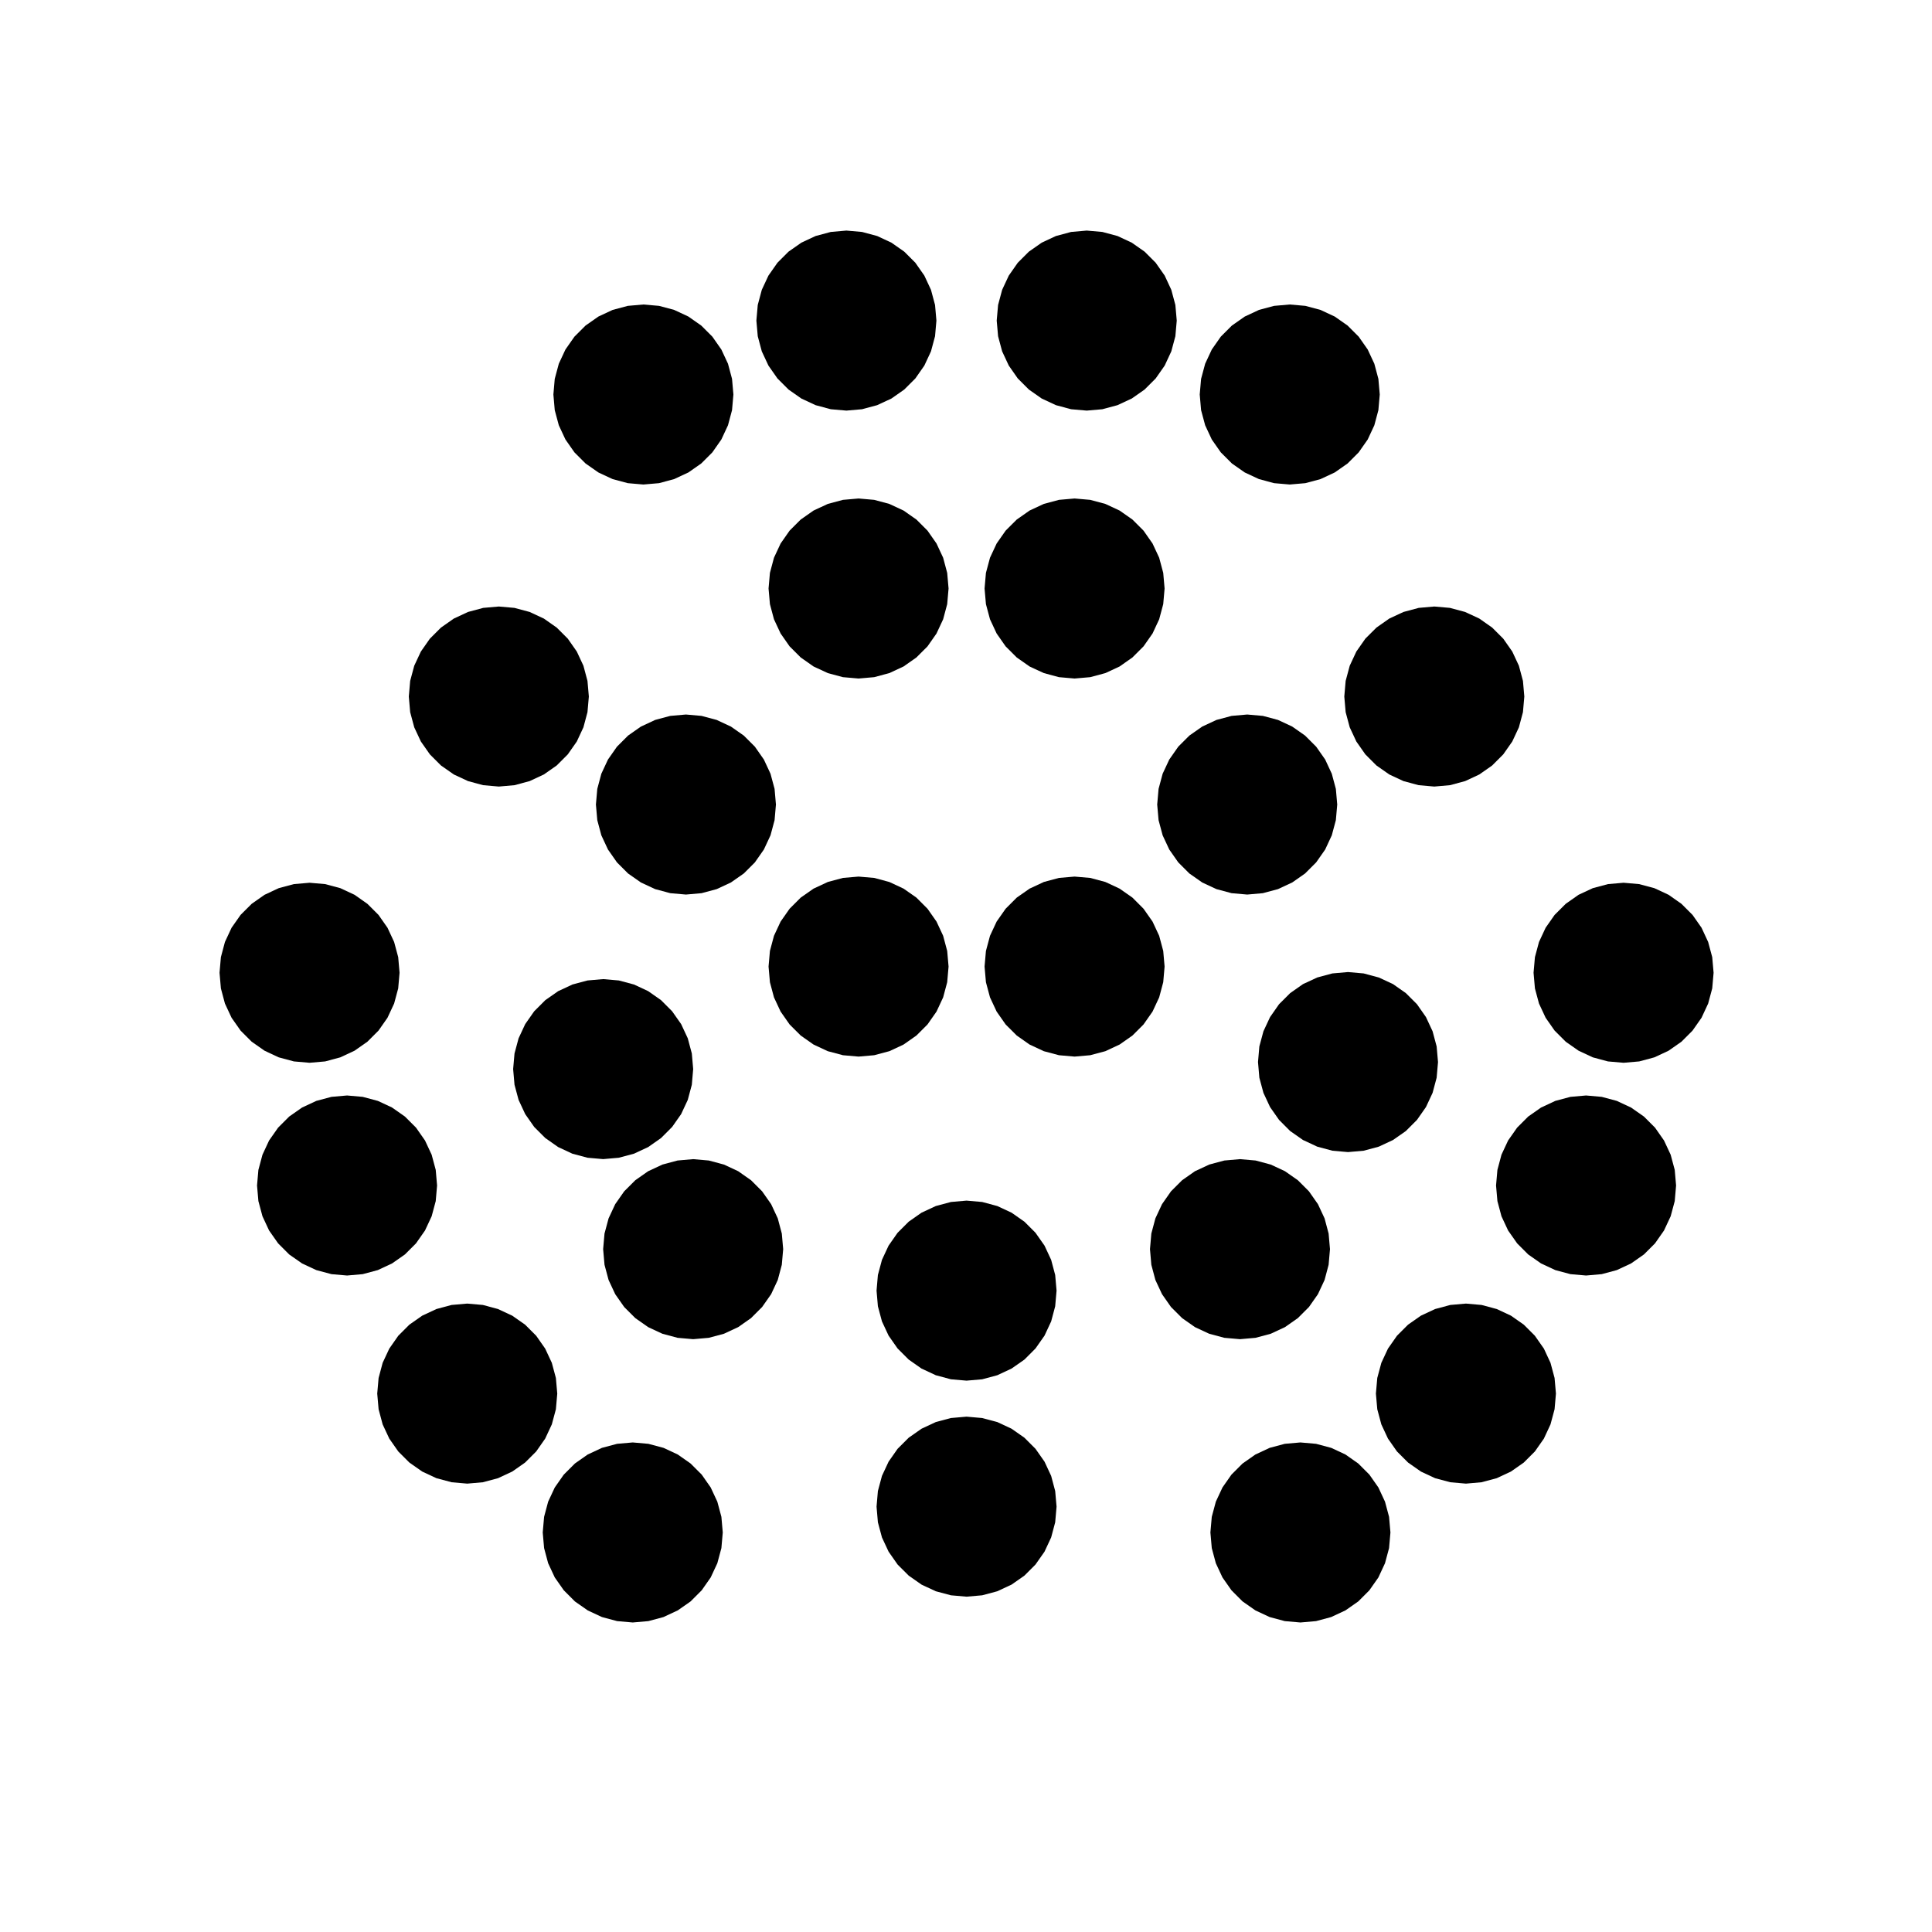
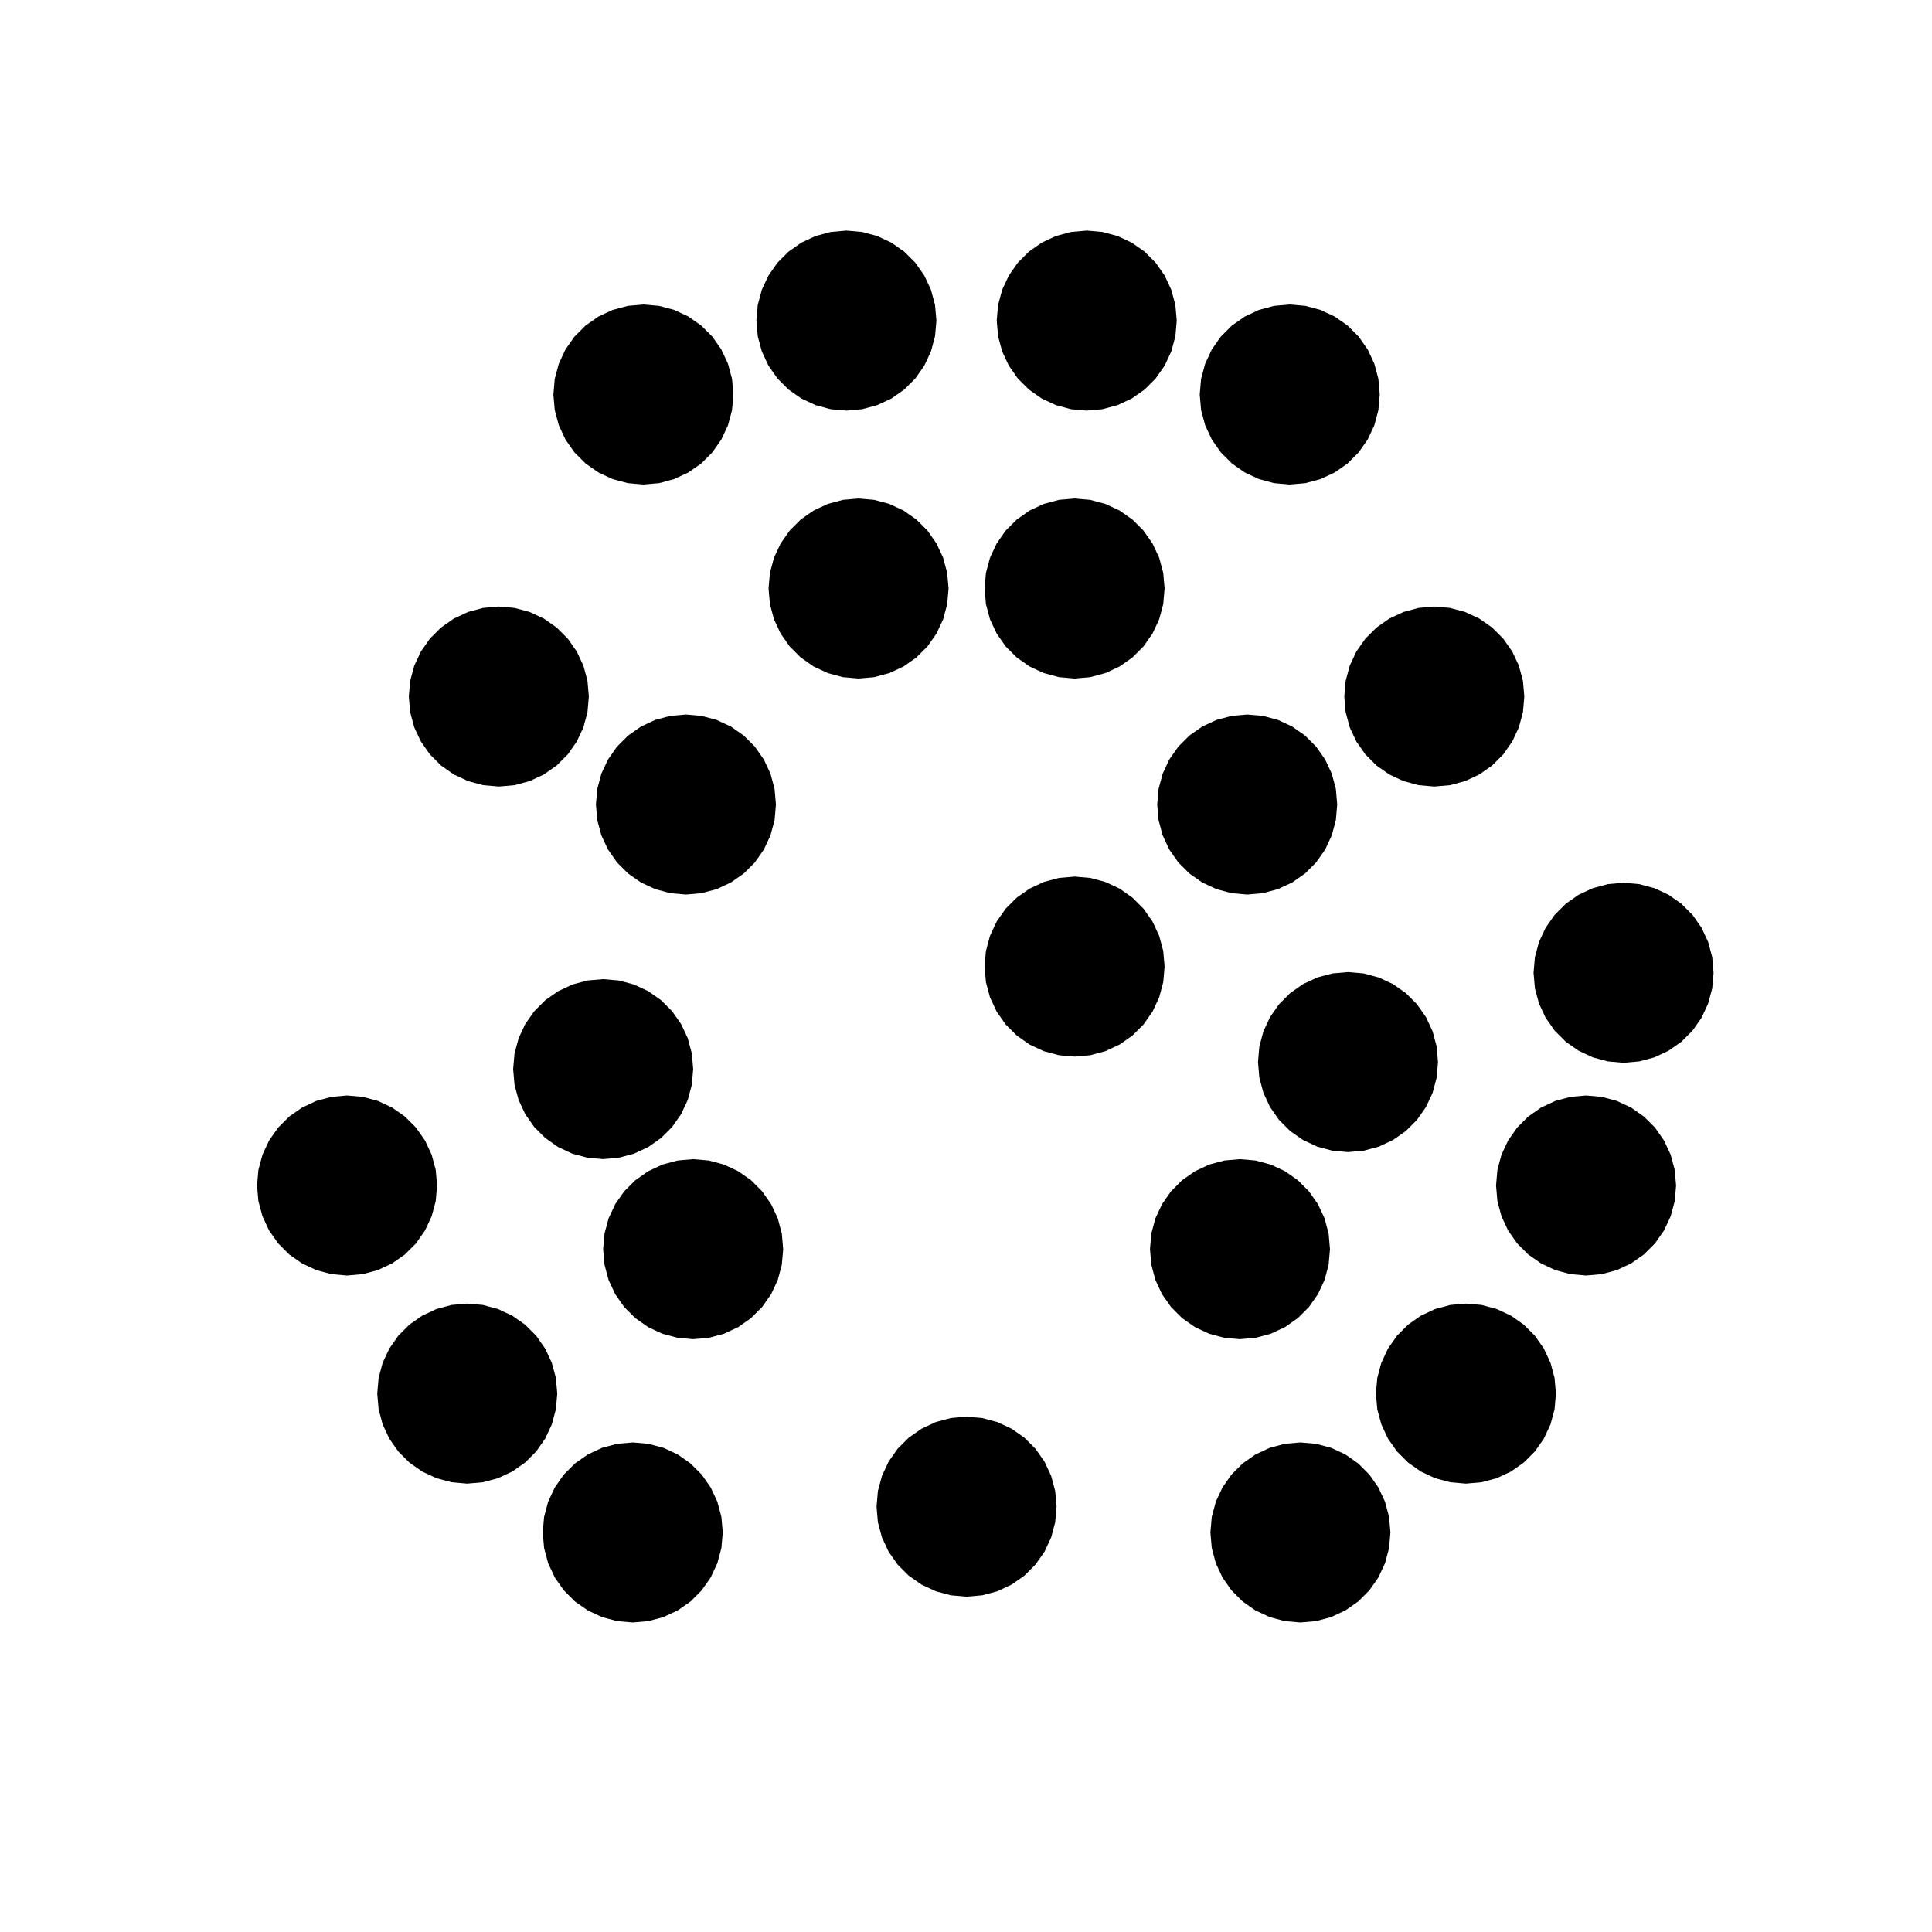
<svg xmlns="http://www.w3.org/2000/svg" fill="#000000" width="800px" height="800px" version="1.1" viewBox="144 144 512 512">
  <g fill-rule="evenodd">
    <path d="m252.34 328.59 0.359-4.144 1.078-4.019 1.762-3.766 2.383-3.406 2.941-2.938 3.406-2.391 3.766-1.75 4.016-1.078 4.144-0.363 4.144 0.363 4.016 1.078 3.769 1.75 3.406 2.391 2.941 2.938 2.383 3.406 1.758 3.766 1.074 4.019 0.363 4.144-0.363 4.141-1.074 4.016-1.758 3.769-2.383 3.402-2.941 2.945-3.406 2.383-3.769 1.758-4.016 1.078-4.144 0.363-4.144-0.363-4.016-1.078-3.766-1.758-3.406-2.383-2.941-2.945-2.383-3.402-1.762-3.769-1.078-4.016-0.359-4.141" />
    <path d="m349.63 357.21-0.359 4.141-1.078 4.016-1.758 3.769-2.383 3.406-2.941 2.941-3.406 2.383-3.769 1.758-4.016 1.078-4.141 0.363-4.144-0.363-4.016-1.078-3.769-1.758-3.406-2.383-2.941-2.941-2.383-3.406-1.758-3.769-1.074-4.016-0.363-4.141 0.363-4.144 1.074-4.016 1.758-3.769 2.383-3.406 2.941-2.938 3.406-2.387 3.769-1.758 4.016-1.074 4.144-0.363 4.141 0.363 4.016 1.074 3.769 1.758 3.406 2.387 2.941 2.938 2.383 3.406 1.758 3.769 1.078 4.016 0.359 4.144" />
-     <path d="m395.38 400.15-0.363 4.148-1.074 4.016-1.758 3.766-2.383 3.406-2.941 2.938-3.406 2.391-3.769 1.758-4.016 1.07-4.141 0.363-4.144-0.363-4.016-1.07-3.769-1.758-3.406-2.391-2.941-2.938-2.383-3.406-1.758-3.766-1.074-4.016-0.363-4.148 0.363-4.141 1.074-4.016 1.758-3.769 2.383-3.402 2.941-2.945 3.406-2.383 3.769-1.758 4.016-1.078 4.144-0.355 4.141 0.355 4.016 1.078 3.769 1.758 3.406 2.383 2.941 2.945 2.383 3.402 1.758 3.769 1.074 4.016 0.363 4.141" />
    <path d="m452.63 400.15-0.363 4.148-1.074 4.016-1.758 3.766-2.387 3.406-2.938 2.938-3.406 2.391-3.769 1.758-4.019 1.07-4.141 0.363-4.141-0.363-4.016-1.07-3.769-1.758-3.406-2.391-2.941-2.938-2.383-3.406-1.758-3.766-1.078-4.016-0.363-4.148 0.363-4.141 1.078-4.016 1.758-3.769 2.383-3.402 2.941-2.945 3.406-2.383 3.769-1.758 4.016-1.078 4.141-0.355 4.141 0.355 4.019 1.078 3.769 1.758 3.406 2.383 2.938 2.945 2.387 3.402 1.758 3.769 1.074 4.016 0.363 4.141" />
    <path d="m498.38 357.21-0.363 4.141-1.078 4.016-1.754 3.769-2.387 3.406-2.938 2.941-3.406 2.383-3.769 1.758-4.019 1.078-4.141 0.363-4.144-0.363-4.012-1.078-3.769-1.758-3.406-2.383-2.941-2.941-2.383-3.406-1.758-3.769-1.078-4.016-0.363-4.141 0.363-4.144 1.078-4.016 1.758-3.769 2.383-3.406 2.941-2.938 3.406-2.387 3.769-1.758 4.012-1.074 4.144-0.363 4.141 0.363 4.019 1.074 3.769 1.758 3.406 2.387 2.938 2.938 2.387 3.406 1.754 3.769 1.078 4.016 0.363 4.144" />
    <path d="m547.96 328.59-0.363 4.141-1.074 4.016-1.758 3.769-2.387 3.402-2.938 2.945-3.406 2.383-3.769 1.758-4.012 1.078-4.148 0.363-4.141-0.363-4.016-1.078-3.769-1.758-3.406-2.383-2.941-2.945-2.383-3.402-1.758-3.769-1.078-4.016-0.359-4.141 0.359-4.144 1.078-4.019 1.758-3.766 2.383-3.406 2.941-2.938 3.406-2.391 3.769-1.75 4.016-1.078 4.141-0.363 4.148 0.363 4.012 1.078 3.769 1.75 3.406 2.391 2.938 2.938 2.387 3.406 1.758 3.766 1.074 4.019 0.363 4.144" />
-     <path d="m424 486.03-0.363 4.144-1.07 4.016-1.758 3.766-2.391 3.406-2.938 2.941-3.406 2.383-3.766 1.762-4.016 1.078-4.148 0.359-4.141-0.359-4.016-1.078-3.769-1.762-3.402-2.383-2.945-2.941-2.383-3.406-1.758-3.766-1.078-4.016-0.355-4.144 0.355-4.141 1.078-4.019 1.758-3.769 2.383-3.406 2.945-2.938 3.402-2.387 3.769-1.754 4.016-1.078 4.141-0.363 4.148 0.363 4.016 1.078 3.766 1.754 3.406 2.387 2.938 2.938 2.391 3.406 1.758 3.769 1.07 4.019 0.363 4.141" />
    <path d="m424 543.28-0.363 4.144-1.07 4.016-1.758 3.769-2.391 3.406-2.938 2.941-3.406 2.383-3.766 1.758-4.016 1.074-4.148 0.363-4.141-0.363-4.016-1.074-3.769-1.758-3.402-2.383-2.945-2.941-2.383-3.406-1.758-3.769-1.078-4.016-0.355-4.144 0.355-4.141 1.078-4.016 1.758-3.769 2.383-3.406 2.945-2.941 3.402-2.383 3.769-1.758 4.016-1.074 4.141-0.363 4.148 0.363 4.016 1.074 3.766 1.758 3.406 2.383 2.938 2.941 2.391 3.406 1.758 3.769 1.07 4.016 0.363 4.141" />
    <path d="m496.46 475.04-0.363 4.141-1.07 4.023-1.758 3.766-2.387 3.406-2.941 2.938-3.406 2.387-3.766 1.754-4.016 1.078-4.141 0.363-4.148-0.363-4.016-1.078-3.769-1.754-3.402-2.387-2.945-2.938-2.383-3.406-1.758-3.766-1.074-4.023-0.359-4.141 0.359-4.141 1.074-4.016 1.758-3.769 2.383-3.406 2.945-2.941 3.402-2.383 3.769-1.758 4.016-1.078 4.148-0.363 4.141 0.363 4.016 1.078 3.766 1.758 3.406 2.383 2.941 2.941 2.387 3.406 1.758 3.769 1.07 4.016 0.363 4.141" />
    <path d="m525.09 425.46-0.363 4.141-1.074 4.016-1.758 3.769-2.383 3.402-2.941 2.945-3.406 2.383-3.769 1.758-4.016 1.078-4.144 0.363-4.144-0.363-4.012-1.078-3.769-1.758-3.406-2.383-2.941-2.945-2.383-3.402-1.758-3.769-1.082-4.016-0.355-4.141 0.355-4.141 1.082-4.016 1.758-3.769 2.383-3.41 2.941-2.938 3.406-2.391 3.769-1.75 4.012-1.078 4.144-0.363 4.144 0.363 4.016 1.078 3.769 1.75 3.406 2.391 2.941 2.938 2.383 3.41 1.758 3.769 1.074 4.016 0.363 4.141" />
    <path d="m452.63 299.96-0.363 4.141-1.074 4.016-1.758 3.769-2.387 3.41-2.938 2.938-3.406 2.391-3.769 1.75-4.019 1.078-4.141 0.363-4.141-0.363-4.016-1.078-3.769-1.75-3.406-2.391-2.941-2.938-2.383-3.41-1.758-3.769-1.078-4.016-0.363-4.141 0.363-4.141 1.078-4.016 1.758-3.769 2.383-3.41 2.941-2.938 3.406-2.387 3.769-1.754 4.016-1.078 4.141-0.363 4.141 0.363 4.019 1.078 3.769 1.754 3.406 2.387 2.938 2.938 2.387 3.41 1.758 3.769 1.074 4.016 0.363 4.141" />
    <path d="m395.38 299.96-0.363 4.141-1.074 4.016-1.758 3.769-2.383 3.41-2.941 2.938-3.406 2.391-3.769 1.75-4.016 1.078-4.141 0.363-4.144-0.363-4.016-1.078-3.769-1.75-3.406-2.391-2.941-2.938-2.383-3.41-1.758-3.769-1.074-4.016-0.363-4.141 0.363-4.141 1.074-4.016 1.758-3.769 2.383-3.41 2.941-2.938 3.406-2.387 3.769-1.754 4.016-1.078 4.144-0.363 4.141 0.363 4.016 1.078 3.769 1.754 3.406 2.387 2.941 2.938 2.383 3.41 1.758 3.769 1.074 4.016 0.363 4.141" />
    <path d="m327.7 427.32-0.359 4.148-1.074 4.016-1.758 3.766-2.391 3.406-2.938 2.941-3.402 2.387-3.769 1.758-4.016 1.07-4.148 0.363-4.141-0.363-4.016-1.07-3.766-1.758-3.406-2.387-2.945-2.941-2.383-3.406-1.758-3.766-1.078-4.016-0.363-4.148 0.363-4.141 1.078-4.016 1.758-3.769 2.383-3.402 2.945-2.945 3.406-2.383 3.766-1.758 4.016-1.074 4.141-0.359 4.148 0.359 4.016 1.074 3.769 1.758 3.402 2.383 2.938 2.945 2.391 3.402 1.758 3.769 1.074 4.016 0.359 4.141" />
    <path d="m351.55 475.04-0.363 4.141-1.07 4.023-1.758 3.766-2.391 3.406-2.938 2.938-3.402 2.387-3.769 1.754-4.019 1.078-4.144 0.363-4.141-0.363-4.016-1.078-3.766-1.754-3.406-2.387-2.945-2.938-2.383-3.406-1.758-3.766-1.078-4.023-0.363-4.141 0.363-4.141 1.078-4.016 1.758-3.769 2.383-3.406 2.945-2.941 3.406-2.383 3.766-1.758 4.016-1.078 4.141-0.363 4.144 0.363 4.019 1.078 3.769 1.758 3.402 2.383 2.938 2.941 2.391 3.406 1.758 3.769 1.07 4.016 0.363 4.141" />
    <path d="m556.34 513.32-0.363 4.144-1.078 4.016-1.754 3.769-2.387 3.406-2.938 2.938-3.406 2.387-3.769 1.758-4.019 1.074-4.141 0.363-4.141-0.363-4.016-1.074-3.769-1.758-3.406-2.387-2.941-2.938-2.383-3.406-1.758-3.769-1.078-4.016-0.363-4.144 0.363-4.141 1.078-4.016 1.758-3.769 2.383-3.406 2.941-2.941 3.406-2.383 3.769-1.758 4.016-1.078 4.141-0.363 4.141 0.363 4.019 1.078 3.769 1.758 3.406 2.383 2.938 2.941 2.387 3.406 1.754 3.769 1.078 4.016 0.363 4.141" />
    <path d="m512.48 550.12-0.363 4.141-1.078 4.016-1.754 3.769-2.387 3.402-2.938 2.945-3.406 2.383-3.773 1.758-4.016 1.078-4.141 0.363-4.144-0.363-4.012-1.078-3.769-1.758-3.406-2.383-2.941-2.945-2.383-3.402-1.758-3.769-1.078-4.016-0.363-4.141 0.363-4.144 1.078-4.019 1.758-3.766 2.383-3.406 2.941-2.938 3.406-2.391 3.769-1.758 4.012-1.07 4.144-0.363 4.141 0.363 4.016 1.07 3.773 1.758 3.406 2.391 2.938 2.938 2.387 3.406 1.754 3.766 1.078 4.019 0.363 4.144" />
    <path d="m588.18 458.17-0.359 4.141-1.078 4.016-1.762 3.769-2.383 3.406-2.941 2.941-3.406 2.383-3.766 1.758-4.016 1.078-4.144 0.363-4.141-0.363-4.019-1.078-3.769-1.758-3.406-2.383-2.934-2.941-2.391-3.406-1.758-3.769-1.074-4.016-0.363-4.141 0.363-4.141 1.074-4.019 1.758-3.769 2.391-3.406 2.934-2.938 3.406-2.387 3.769-1.758 4.019-1.074 4.141-0.363 4.144 0.363 4.016 1.074 3.766 1.758 3.406 2.387 2.941 2.938 2.383 3.406 1.762 3.769 1.078 4.019 0.359 4.141" />
    <path d="m598.12 401.79-0.363 4.144-1.078 4.016-1.754 3.766-2.387 3.406-2.938 2.941-3.406 2.383-3.773 1.762-4.016 1.078-4.141 0.359-4.141-0.359-4.016-1.078-3.769-1.762-3.406-2.383-2.941-2.941-2.383-3.406-1.758-3.766-1.078-4.016-0.363-4.144 0.363-4.141 1.078-4.019 1.758-3.769 2.383-3.406 2.941-2.934 3.406-2.391 3.769-1.758 4.016-1.074 4.141-0.359 4.141 0.359 4.016 1.074 3.773 1.758 3.406 2.391 2.938 2.934 2.387 3.406 1.754 3.769 1.078 4.019 0.363 4.141" />
    <path d="m509.65 248.55-0.363 4.144-1.074 4.012-1.758 3.769-2.387 3.406-2.938 2.941-3.406 2.383-3.769 1.758-4.016 1.078-4.144 0.359-4.141-0.359-4.016-1.078-3.769-1.758-3.406-2.383-2.941-2.941-2.383-3.406-1.758-3.769-1.078-4.012-0.363-4.144 0.363-4.144 1.078-4.016 1.758-3.769 2.383-3.406 2.941-2.938 3.406-2.387 3.769-1.758 4.016-1.074 4.141-0.363 4.144 0.363 4.016 1.074 3.769 1.758 3.406 2.387 2.938 2.938 2.387 3.406 1.758 3.769 1.074 4.016 0.363 4.144" />
    <path d="m455.85 228.96-0.363 4.141-1.078 4.016-1.754 3.769-2.387 3.41-2.938 2.938-3.41 2.387-3.769 1.754-4.016 1.078-4.141 0.363-4.141-0.363-4.016-1.078-3.769-1.754-3.406-2.387-2.941-2.938-2.383-3.41-1.758-3.769-1.078-4.016-0.363-4.141 0.363-4.141 1.078-4.016 1.758-3.769 2.383-3.406 2.941-2.941 3.406-2.383 3.769-1.758 4.016-1.078 4.141-0.363 4.141 0.363 4.016 1.078 3.769 1.758 3.41 2.383 2.938 2.941 2.387 3.406 1.754 3.769 1.078 4.016 0.363 4.141" />
    <path d="m392.16 228.96-0.363 4.141-1.078 4.016-1.758 3.769-2.383 3.41-2.941 2.938-3.406 2.387-3.769 1.754-4.016 1.078-4.141 0.363-4.141-0.363-4.019-1.078-3.769-1.754-3.406-2.387-2.938-2.938-2.387-3.41-1.758-3.769-1.074-4.016-0.363-4.141 0.363-4.141 1.074-4.016 1.758-3.769 2.387-3.406 2.938-2.941 3.406-2.383 3.769-1.758 4.019-1.078 4.141-0.363 4.141 0.363 4.016 1.078 3.769 1.758 3.406 2.383 2.941 2.941 2.383 3.406 1.758 3.769 1.078 4.016 0.363 4.141" />
    <path d="m338.36 248.55-0.363 4.144-1.074 4.012-1.758 3.769-2.383 3.406-2.941 2.941-3.406 2.383-3.769 1.758-4.016 1.078-4.144 0.359-4.141-0.359-4.016-1.078-3.769-1.758-3.406-2.383-2.941-2.941-2.383-3.406-1.758-3.769-1.078-4.012-0.359-4.144 0.359-4.144 1.078-4.016 1.758-3.769 2.383-3.406 2.941-2.938 3.406-2.387 3.769-1.758 4.016-1.074 4.141-0.363 4.144 0.363 4.016 1.074 3.769 1.758 3.406 2.387 2.941 2.938 2.383 3.406 1.758 3.769 1.074 4.016 0.363 4.144" />
-     <path d="m249.89 401.79-0.363 4.144-1.078 4.016-1.758 3.766-2.383 3.406-2.945 2.941-3.402 2.383-3.769 1.762-4.016 1.078-4.141 0.359-4.148-0.359-4.016-1.078-3.766-1.762-3.406-2.383-2.938-2.941-2.391-3.406-1.758-3.766-1.07-4.016-0.363-4.144 0.363-4.141 1.07-4.019 1.758-3.769 2.391-3.406 2.938-2.934 3.406-2.391 3.766-1.758 4.016-1.074 4.148-0.359 4.141 0.359 4.016 1.074 3.769 1.758 3.402 2.391 2.945 2.934 2.383 3.406 1.758 3.769 1.078 4.019 0.363 4.141" />
    <path d="m259.83 458.17-0.359 4.141-1.078 4.016-1.762 3.769-2.383 3.406-2.941 2.941-3.406 2.383-3.766 1.758-4.016 1.078-4.144 0.363-4.141-0.363-4.016-1.078-3.766-1.758-3.414-2.383-2.934-2.941-2.391-3.406-1.754-3.769-1.078-4.016-0.363-4.141 0.363-4.141 1.078-4.019 1.754-3.769 2.391-3.406 2.934-2.938 3.414-2.387 3.766-1.758 4.016-1.074 4.141-0.363 4.144 0.363 4.016 1.074 3.766 1.758 3.406 2.387 2.941 2.938 2.383 3.406 1.762 3.769 1.078 4.019 0.359 4.141" />
    <path d="m291.68 513.32-0.363 4.144-1.078 4.016-1.758 3.769-2.383 3.406-2.941 2.938-3.406 2.387-3.769 1.758-4.016 1.074-4.141 0.363-4.148-0.363-4.012-1.074-3.769-1.758-3.406-2.387-2.941-2.938-2.383-3.406-1.758-3.769-1.074-4.016-0.363-4.144 0.363-4.141 1.074-4.016 1.758-3.769 2.383-3.406 2.941-2.941 3.406-2.383 3.769-1.758 4.012-1.078 4.148-0.363 4.141 0.363 4.016 1.078 3.769 1.758 3.406 2.383 2.941 2.941 2.383 3.406 1.758 3.769 1.078 4.016 0.363 4.141" />
    <path d="m335.54 550.12-0.363 4.141-1.078 4.016-1.758 3.769-2.383 3.402-2.941 2.945-3.406 2.383-3.769 1.758-4.016 1.078-4.141 0.363-4.141-0.363-4.019-1.078-3.769-1.758-3.406-2.383-2.938-2.945-2.387-3.402-1.758-3.769-1.074-4.016-0.363-4.141 0.363-4.144 1.074-4.019 1.758-3.766 2.387-3.406 2.938-2.938 3.406-2.391 3.769-1.758 4.019-1.07 4.141-0.363 4.141 0.363 4.016 1.07 3.769 1.758 3.406 2.391 2.941 2.938 2.383 3.406 1.758 3.766 1.078 4.019 0.363 4.144" />
  </g>
</svg>